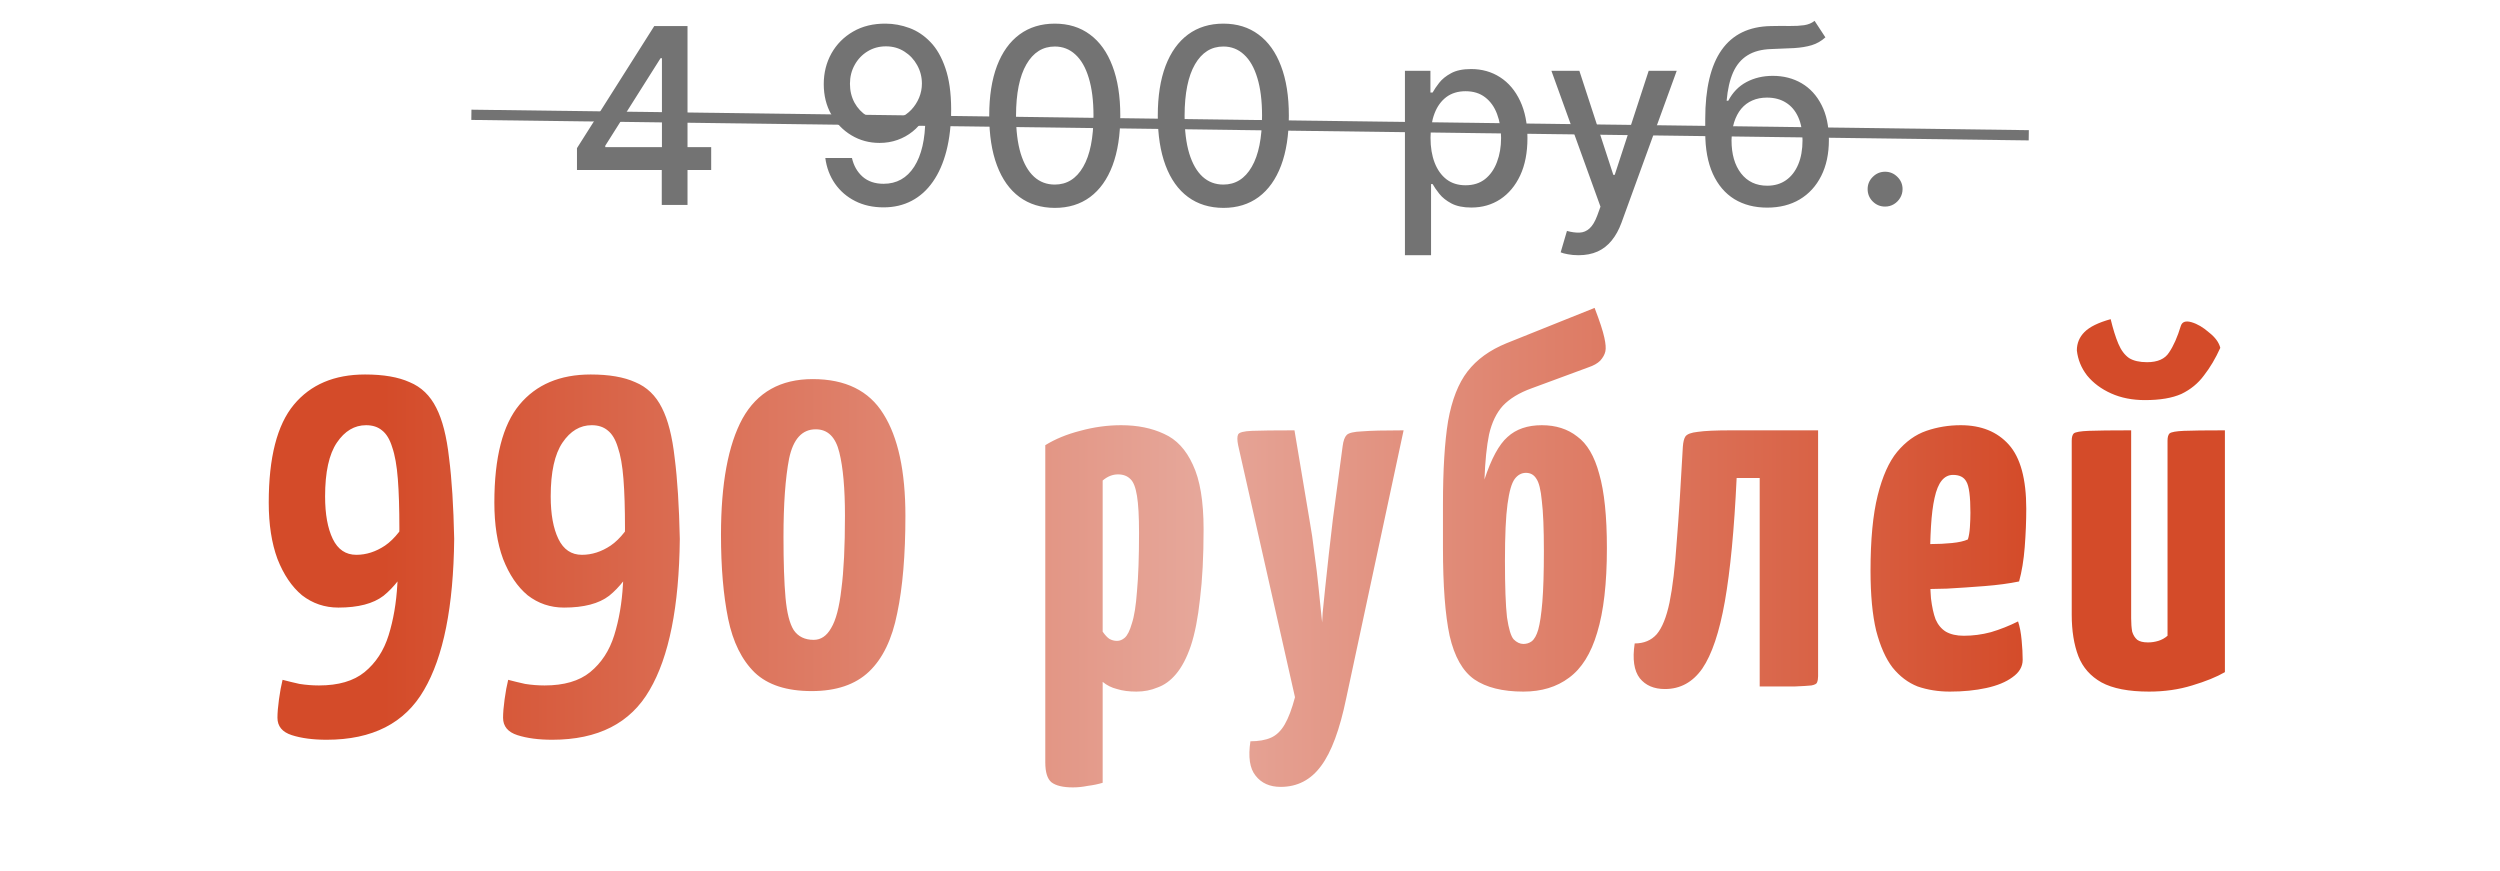
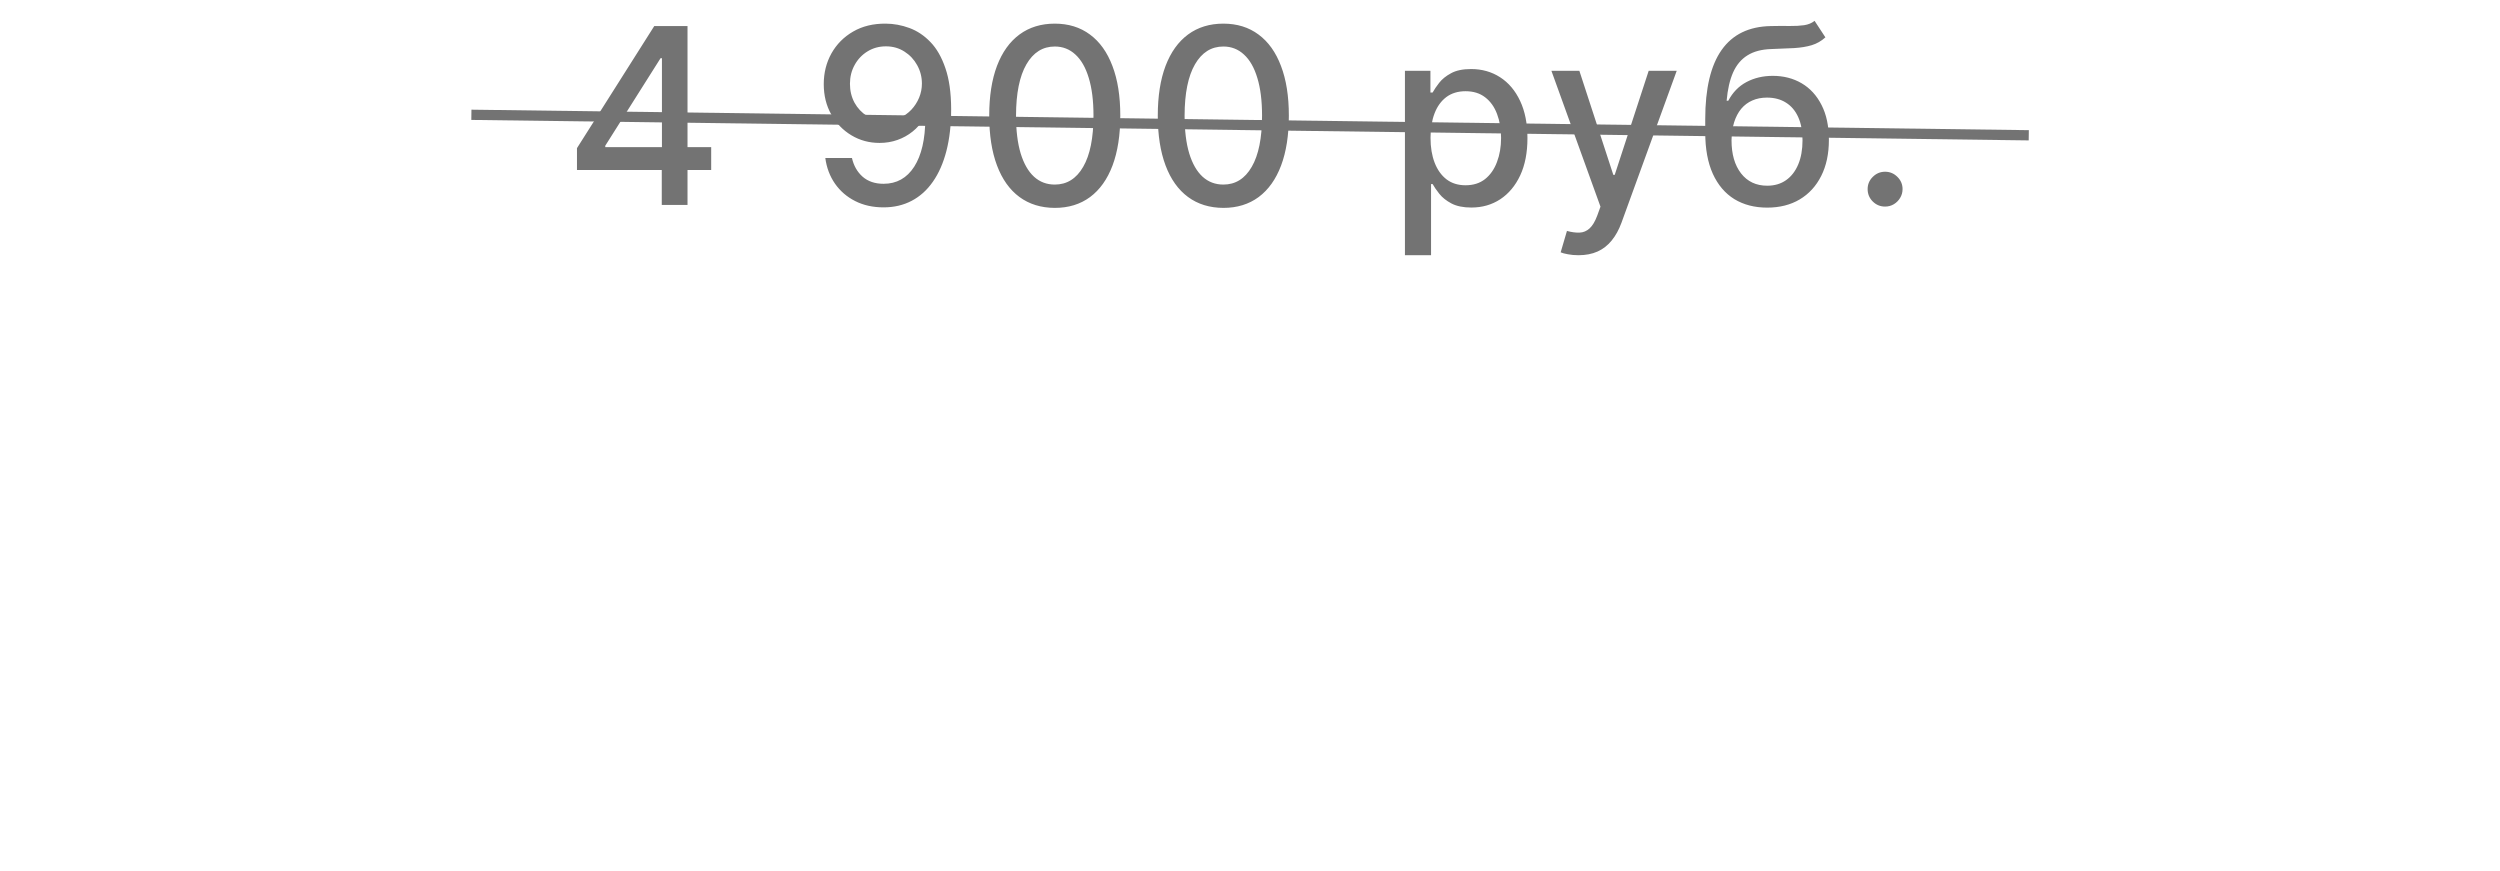
<svg xmlns="http://www.w3.org/2000/svg" width="244" height="85" viewBox="0 0 244 85" fill="none">
-   <path d="M31.879 72.2C30.546 72.2 29.412 72.05 28.479 71.75C27.546 71.45 27.079 70.883 27.079 70.05C27.079 69.583 27.129 68.983 27.229 68.25C27.329 67.517 27.446 66.883 27.579 66.35C28.079 66.483 28.629 66.617 29.229 66.75C29.862 66.85 30.496 66.9 31.129 66.9C33.029 66.9 34.512 66.467 35.579 65.6C36.679 64.7 37.462 63.5 37.929 62C38.396 60.5 38.679 58.85 38.779 57.05C38.912 55.217 38.979 53.383 38.979 51.55C38.979 49.617 38.929 48.017 38.829 46.75C38.729 45.45 38.546 44.417 38.279 43.65C38.046 42.883 37.712 42.333 37.279 42C36.879 41.667 36.362 41.5 35.729 41.5C34.596 41.5 33.646 42.067 32.879 43.2C32.112 44.333 31.729 46.083 31.729 48.45C31.729 50.183 31.979 51.567 32.479 52.6C32.979 53.633 33.746 54.15 34.779 54.15C35.746 54.15 36.679 53.85 37.579 53.25C38.512 52.617 39.396 51.483 40.229 49.85V54.55C39.362 56.15 38.429 57.35 37.429 58.15C36.429 58.917 34.962 59.3 33.029 59.3C31.696 59.3 30.512 58.9 29.479 58.1C28.479 57.267 27.679 56.083 27.079 54.55C26.512 53.017 26.229 51.183 26.229 49.05C26.229 44.65 27.046 41.467 28.679 39.5C30.312 37.533 32.629 36.55 35.629 36.55C37.429 36.55 38.879 36.8 39.979 37.3C41.112 37.767 41.979 38.6 42.579 39.8C43.179 40.967 43.596 42.6 43.829 44.7C44.096 46.767 44.262 49.4 44.329 52.6C44.262 59.2 43.279 64.117 41.379 67.35C39.512 70.583 36.346 72.2 31.879 72.2ZM53.899 72.2C52.565 72.2 51.432 72.05 50.499 71.75C49.565 71.45 49.099 70.883 49.099 70.05C49.099 69.583 49.149 68.983 49.249 68.25C49.349 67.517 49.465 66.883 49.599 66.35C50.099 66.483 50.649 66.617 51.249 66.75C51.882 66.85 52.515 66.9 53.149 66.9C55.049 66.9 56.532 66.467 57.599 65.6C58.699 64.7 59.482 63.5 59.949 62C60.415 60.5 60.699 58.85 60.799 57.05C60.932 55.217 60.999 53.383 60.999 51.55C60.999 49.617 60.949 48.017 60.849 46.75C60.749 45.45 60.565 44.417 60.299 43.65C60.065 42.883 59.732 42.333 59.299 42C58.899 41.667 58.382 41.5 57.749 41.5C56.615 41.5 55.665 42.067 54.899 43.2C54.132 44.333 53.749 46.083 53.749 48.45C53.749 50.183 53.999 51.567 54.499 52.6C54.999 53.633 55.765 54.15 56.799 54.15C57.765 54.15 58.699 53.85 59.599 53.25C60.532 52.617 61.415 51.483 62.249 49.85V54.55C61.382 56.15 60.449 57.35 59.449 58.15C58.449 58.917 56.982 59.3 55.049 59.3C53.715 59.3 52.532 58.9 51.499 58.1C50.499 57.267 49.699 56.083 49.099 54.55C48.532 53.017 48.249 51.183 48.249 49.05C48.249 44.65 49.065 41.467 50.699 39.5C52.332 37.533 54.649 36.55 57.649 36.55C59.449 36.55 60.899 36.8 61.999 37.3C63.132 37.767 63.999 38.6 64.599 39.8C65.199 40.967 65.615 42.6 65.849 44.7C66.115 46.767 66.282 49.4 66.349 52.6C66.282 59.2 65.299 64.117 63.399 67.35C61.532 70.583 58.365 72.2 53.899 72.2ZM79.218 67.45C76.785 67.45 74.935 66.85 73.668 65.65C72.401 64.417 71.535 62.667 71.068 60.4C70.602 58.1 70.368 55.367 70.368 52.2C70.368 47.2 71.068 43.417 72.468 40.85C73.901 38.283 76.185 37 79.318 37C82.518 37 84.818 38.133 86.218 40.4C87.651 42.667 88.368 45.983 88.368 50.35C88.368 54.15 88.102 57.317 87.568 59.85C87.068 62.383 86.151 64.283 84.818 65.55C83.485 66.817 81.618 67.45 79.218 67.45ZM79.418 62.45C80.118 62.45 80.685 62.067 81.118 61.3C81.585 60.533 81.918 59.267 82.118 57.5C82.352 55.733 82.468 53.35 82.468 50.35C82.468 47.683 82.285 45.617 81.918 44.15C81.552 42.65 80.785 41.9 79.618 41.9C78.285 41.9 77.418 42.85 77.018 44.75C76.651 46.65 76.468 49.2 76.468 52.4C76.468 54.9 76.535 56.883 76.668 58.35C76.802 59.817 77.068 60.867 77.468 61.5C77.901 62.133 78.552 62.45 79.418 62.45ZM104.72 76.85C103.753 76.85 103.053 76.683 102.62 76.35C102.22 76.017 102.02 75.367 102.02 74.4V43.45C102.987 42.85 104.12 42.383 105.42 42.05C106.753 41.683 108.087 41.5 109.42 41.5C111.02 41.5 112.42 41.783 113.62 42.35C114.82 42.883 115.753 43.883 116.42 45.35C117.12 46.817 117.47 48.917 117.47 51.65C117.47 54.317 117.353 56.583 117.12 58.45C116.92 60.317 116.62 61.85 116.22 63.05C115.82 64.217 115.337 65.133 114.77 65.8C114.237 66.433 113.637 66.867 112.97 67.1C112.337 67.367 111.653 67.5 110.92 67.5C110.187 67.5 109.553 67.417 109.02 67.25C108.487 67.117 108.02 66.883 107.62 66.55V76.4C107.187 76.533 106.703 76.633 106.17 76.7C105.67 76.8 105.187 76.85 104.72 76.85ZM109.02 62.55C109.287 62.55 109.537 62.45 109.77 62.25C110.037 62.017 110.27 61.55 110.47 60.85C110.703 60.15 110.87 59.1 110.97 57.7C111.103 56.267 111.17 54.367 111.17 52C111.17 50.4 111.103 49.2 110.97 48.4C110.837 47.567 110.62 47.017 110.32 46.75C110.02 46.45 109.62 46.3 109.12 46.3C108.587 46.3 108.087 46.5 107.62 46.9V61.65C107.853 61.983 108.07 62.217 108.27 62.35C108.503 62.483 108.753 62.55 109.02 62.55ZM124.991 76.8C123.925 76.8 123.108 76.433 122.541 75.7C121.975 75 121.808 73.883 122.041 72.35C122.841 72.35 123.508 72.233 124.041 72C124.575 71.767 125.025 71.333 125.391 70.7C125.758 70.067 126.091 69.183 126.391 68.05L120.841 43.45C120.741 42.95 120.741 42.6 120.841 42.4C120.941 42.2 121.391 42.083 122.191 42.05C123.025 42.017 124.408 42 126.341 42L127.791 50.65C127.991 51.75 128.158 52.883 128.291 54.05C128.458 55.217 128.591 56.317 128.691 57.35C128.791 58.35 128.875 59.167 128.941 59.8C129.008 60.433 129.041 60.75 129.041 60.75C129.041 60.75 129.058 60.433 129.091 59.8C129.158 59.167 129.241 58.35 129.341 57.35C129.441 56.35 129.558 55.267 129.691 54.1C129.825 52.9 129.958 51.75 130.091 50.65L131.041 43.55C131.108 43.017 131.241 42.65 131.441 42.45C131.641 42.25 132.141 42.133 132.941 42.1C133.775 42.033 135.125 42 136.991 42L131.391 68.15C130.758 71.217 129.941 73.417 128.941 74.75C127.941 76.117 126.625 76.8 124.991 76.8ZM148.683 67.5C146.65 67.5 145.05 67.1 143.883 66.3C142.75 65.5 141.95 64.083 141.483 62.05C141.05 60.017 140.833 57.15 140.833 53.45V49.25C140.833 45.85 141 43.133 141.333 41.1C141.7 39.033 142.333 37.417 143.233 36.25C144.133 35.083 145.4 34.167 147.033 33.5L155.633 30.05C156.133 31.35 156.45 32.317 156.583 32.95C156.717 33.55 156.75 34 156.683 34.3C156.617 34.6 156.45 34.9 156.183 35.2C155.917 35.467 155.533 35.683 155.033 35.85L149.483 37.9C148.283 38.333 147.35 38.9 146.683 39.6C146.05 40.3 145.6 41.233 145.333 42.4C145.1 43.533 144.95 45 144.883 46.8C145.55 44.767 146.3 43.383 147.133 42.65C147.967 41.883 149.083 41.5 150.483 41.5C151.85 41.5 153 41.867 153.933 42.6C154.9 43.3 155.617 44.517 156.083 46.25C156.583 47.983 156.833 50.4 156.833 53.5C156.833 56.933 156.517 59.683 155.883 61.75C155.283 63.783 154.367 65.25 153.133 66.15C151.933 67.05 150.45 67.5 148.683 67.5ZM148.683 62.85C148.983 62.85 149.25 62.767 149.483 62.6C149.75 62.4 149.967 62.017 150.133 61.45C150.3 60.85 150.433 59.95 150.533 58.75C150.633 57.517 150.683 55.867 150.683 53.8C150.683 51.6 150.617 49.967 150.483 48.9C150.383 47.8 150.2 47.067 149.933 46.7C149.7 46.333 149.367 46.15 148.933 46.15C148.5 46.15 148.133 46.35 147.833 46.75C147.533 47.15 147.3 47.967 147.133 49.2C146.967 50.4 146.883 52.25 146.883 54.75C146.883 57.25 146.95 59.083 147.083 60.25C147.25 61.383 147.467 62.1 147.733 62.4C148.033 62.7 148.35 62.85 148.683 62.85ZM162.496 67.25C161.43 67.25 160.613 66.9 160.046 66.2C159.48 65.467 159.313 64.333 159.546 62.8C160.446 62.8 161.163 62.5 161.696 61.9C162.23 61.267 162.646 60.233 162.946 58.8C163.246 57.333 163.48 55.367 163.646 52.9C163.846 50.433 164.046 47.333 164.246 43.6C164.28 43.133 164.363 42.8 164.496 42.6C164.663 42.367 165.063 42.217 165.696 42.15C166.363 42.05 167.463 42 168.996 42H177.446V66C177.446 66.233 177.413 66.433 177.346 66.6C177.313 66.733 177.13 66.833 176.796 66.9C176.496 66.933 175.946 66.967 175.146 67C174.38 67 173.246 67 171.746 67V46.65H169.496C169.263 51.65 168.88 55.667 168.346 58.7C167.813 61.7 167.08 63.883 166.146 65.25C165.213 66.583 163.996 67.25 162.496 67.25ZM190.313 67.5C189.18 67.5 188.13 67.333 187.163 67C186.23 66.633 185.413 66.017 184.713 65.15C184.047 64.283 183.513 63.083 183.113 61.55C182.747 60.017 182.563 58.067 182.563 55.7C182.563 52.667 182.797 50.217 183.263 48.35C183.73 46.483 184.363 45.067 185.163 44.1C185.997 43.1 186.947 42.417 188.013 42.05C189.08 41.683 190.197 41.5 191.363 41.5C193.363 41.5 194.93 42.133 196.063 43.4C197.197 44.667 197.763 46.75 197.763 49.65C197.763 50.85 197.713 52.1 197.613 53.4C197.513 54.667 197.33 55.783 197.063 56.75C196.097 56.95 194.98 57.1 193.713 57.2C192.447 57.3 191.213 57.383 190.013 57.45C188.813 57.483 187.813 57.5 187.013 57.5C186.247 57.5 185.863 57.5 185.863 57.5L185.963 53.05C185.963 53.05 186.197 53.067 186.663 53.1C187.163 53.1 187.763 53.1 188.463 53.1C189.163 53.1 189.847 53.067 190.513 53C191.18 52.933 191.697 52.817 192.063 52.65C192.163 52.35 192.23 51.95 192.263 51.45C192.297 50.917 192.313 50.45 192.313 50.05C192.313 48.45 192.18 47.433 191.913 47C191.68 46.567 191.247 46.35 190.613 46.35C190.18 46.35 189.813 46.533 189.513 46.9C189.213 47.267 188.98 47.833 188.813 48.6C188.647 49.333 188.53 50.267 188.463 51.4C188.397 52.5 188.363 53.817 188.363 55.35C188.363 56.517 188.397 57.533 188.463 58.4C188.563 59.233 188.713 59.917 188.913 60.45C189.147 60.983 189.48 61.383 189.913 61.65C190.38 61.917 190.963 62.05 191.663 62.05C192.563 62.05 193.447 61.933 194.313 61.7C195.213 61.433 196.097 61.083 196.963 60.65C197.13 61.15 197.247 61.767 197.313 62.5C197.38 63.2 197.413 63.833 197.413 64.4C197.413 65.067 197.08 65.633 196.413 66.1C195.78 66.567 194.93 66.917 193.863 67.15C192.797 67.383 191.613 67.5 190.313 67.5ZM209.751 67.5C207.751 67.5 206.201 67.2 205.101 66.6C204.034 66 203.284 65.15 202.851 64.05C202.418 62.917 202.201 61.567 202.201 60V43C202.201 42.667 202.268 42.433 202.401 42.3C202.568 42.167 203.051 42.083 203.851 42.05C204.684 42.017 206.068 42 208.001 42V60.35C208.001 60.85 208.034 61.283 208.101 61.65C208.201 61.983 208.368 62.25 208.601 62.45C208.834 62.617 209.184 62.7 209.651 62.7C209.984 62.7 210.318 62.65 210.651 62.55C210.984 62.45 211.284 62.283 211.551 62.05V43C211.551 42.667 211.618 42.433 211.751 42.3C211.918 42.167 212.384 42.083 213.151 42.05C213.918 42.017 215.251 42 217.151 42V65.6C216.351 66.067 215.284 66.5 213.951 66.9C212.651 67.3 211.251 67.5 209.751 67.5ZM209.351 39.05C208.118 39.05 207.018 38.833 206.051 38.4C205.084 37.967 204.301 37.383 203.701 36.65C203.134 35.917 202.801 35.1 202.701 34.2C202.701 33.5 202.951 32.9 203.451 32.4C203.951 31.9 204.801 31.483 206.001 31.15C206.234 32.117 206.484 32.917 206.751 33.55C207.018 34.183 207.368 34.65 207.801 34.95C208.234 35.217 208.818 35.35 209.551 35.35C210.584 35.35 211.301 35.033 211.701 34.4C212.134 33.767 212.518 32.9 212.851 31.8C212.984 31.4 213.334 31.283 213.901 31.45C214.468 31.617 215.034 31.95 215.601 32.45C216.201 32.917 216.568 33.417 216.701 33.95C216.234 34.983 215.701 35.883 215.101 36.65C214.534 37.417 213.801 38.017 212.901 38.45C212.001 38.85 210.818 39.05 209.351 39.05Z" fill="url(#paint0_linear_23_10)" />
  <path d="M56.312 16.591V14.46L63.855 2.545H65.534V5.682H64.469L59.074 14.222V14.358H69.412V16.591H56.312ZM64.588 20V15.943L64.605 14.972V2.545H67.102V20H64.588ZM86.458 2.307C87.236 2.312 88.003 2.455 88.759 2.733C89.514 3.011 90.196 3.466 90.804 4.097C91.418 4.727 91.906 5.58 92.27 6.653C92.639 7.722 92.827 9.051 92.833 10.642C92.833 12.171 92.679 13.531 92.372 14.724C92.066 15.912 91.625 16.915 91.051 17.733C90.483 18.551 89.793 19.173 88.98 19.599C88.168 20.026 87.253 20.239 86.236 20.239C85.196 20.239 84.273 20.034 83.466 19.625C82.659 19.216 82.003 18.651 81.497 17.929C80.992 17.202 80.676 16.366 80.551 15.423H83.151C83.321 16.173 83.668 16.781 84.191 17.247C84.719 17.707 85.401 17.938 86.236 17.938C87.514 17.938 88.512 17.381 89.228 16.267C89.943 15.148 90.304 13.585 90.31 11.579H90.174C89.878 12.068 89.509 12.489 89.066 12.841C88.628 13.193 88.137 13.466 87.591 13.659C87.046 13.852 86.463 13.949 85.844 13.949C84.838 13.949 83.924 13.702 83.1 13.207C82.276 12.713 81.62 12.034 81.131 11.171C80.642 10.307 80.398 9.321 80.398 8.213C80.398 7.111 80.648 6.111 81.148 5.213C81.654 4.315 82.358 3.605 83.262 3.082C84.171 2.554 85.236 2.295 86.458 2.307ZM86.466 4.523C85.801 4.523 85.202 4.688 84.668 5.017C84.139 5.341 83.722 5.781 83.415 6.338C83.108 6.889 82.955 7.503 82.955 8.179C82.955 8.855 83.103 9.469 83.398 10.02C83.699 10.565 84.108 11 84.625 11.324C85.148 11.642 85.745 11.801 86.415 11.801C86.915 11.801 87.381 11.704 87.813 11.511C88.245 11.318 88.622 11.051 88.946 10.71C89.27 10.364 89.523 9.972 89.705 9.534C89.887 9.097 89.978 8.636 89.978 8.153C89.978 7.511 89.824 6.915 89.517 6.364C89.216 5.812 88.801 5.369 88.273 5.034C87.745 4.693 87.142 4.523 86.466 4.523ZM102.948 20.29C101.602 20.284 100.451 19.929 99.496 19.224C98.542 18.52 97.812 17.494 97.306 16.148C96.8 14.801 96.548 13.179 96.548 11.281C96.548 9.389 96.8 7.773 97.306 6.432C97.817 5.091 98.55 4.068 99.505 3.364C100.465 2.659 101.613 2.307 102.948 2.307C104.283 2.307 105.428 2.662 106.383 3.372C107.337 4.077 108.068 5.099 108.573 6.44C109.085 7.776 109.34 9.389 109.34 11.281C109.34 13.185 109.087 14.81 108.582 16.156C108.076 17.497 107.346 18.523 106.391 19.233C105.437 19.938 104.289 20.29 102.948 20.29ZM102.948 18.014C104.13 18.014 105.053 17.438 105.718 16.284C106.389 15.131 106.724 13.463 106.724 11.281C106.724 9.832 106.57 8.608 106.264 7.608C105.962 6.602 105.528 5.841 104.96 5.324C104.397 4.801 103.727 4.54 102.948 4.54C101.772 4.54 100.849 5.119 100.178 6.278C99.508 7.438 99.17 9.105 99.164 11.281C99.164 12.736 99.315 13.966 99.616 14.972C99.923 15.972 100.357 16.73 100.92 17.247C101.482 17.759 102.158 18.014 102.948 18.014ZM119.4 20.29C118.054 20.284 116.903 19.929 115.949 19.224C114.994 18.52 114.264 17.494 113.758 16.148C113.253 14.801 113 13.179 113 11.281C113 9.389 113.253 7.773 113.758 6.432C114.27 5.091 115.003 4.068 115.957 3.364C116.917 2.659 118.065 2.307 119.4 2.307C120.736 2.307 121.88 2.662 122.835 3.372C123.79 4.077 124.52 5.099 125.025 6.44C125.537 7.776 125.792 9.389 125.792 11.281C125.792 13.185 125.54 14.81 125.034 16.156C124.528 17.497 123.798 18.523 122.844 19.233C121.889 19.938 120.741 20.29 119.4 20.29ZM119.4 18.014C120.582 18.014 121.505 17.438 122.17 16.284C122.841 15.131 123.176 13.463 123.176 11.281C123.176 9.832 123.023 8.608 122.716 7.608C122.415 6.602 121.98 5.841 121.412 5.324C120.849 4.801 120.179 4.54 119.4 4.54C118.224 4.54 117.301 5.119 116.63 6.278C115.96 7.438 115.622 9.105 115.616 11.281C115.616 12.736 115.767 13.966 116.068 14.972C116.375 15.972 116.809 16.73 117.372 17.247C117.934 17.759 118.611 18.014 119.4 18.014ZM137.122 24.909V6.909H139.61V9.031H139.823C139.971 8.759 140.184 8.443 140.462 8.085C140.741 7.727 141.127 7.415 141.622 7.148C142.116 6.875 142.769 6.739 143.582 6.739C144.639 6.739 145.582 7.006 146.411 7.54C147.241 8.074 147.891 8.844 148.363 9.849C148.84 10.855 149.079 12.065 149.079 13.48C149.079 14.895 148.843 16.108 148.372 17.119C147.9 18.125 147.252 18.901 146.428 19.446C145.604 19.986 144.664 20.256 143.607 20.256C142.812 20.256 142.161 20.122 141.656 19.855C141.156 19.588 140.764 19.276 140.479 18.918C140.195 18.56 139.977 18.241 139.823 17.963H139.67V24.909H137.122ZM139.619 13.454C139.619 14.375 139.752 15.182 140.019 15.875C140.286 16.568 140.673 17.111 141.178 17.503C141.684 17.889 142.303 18.082 143.036 18.082C143.798 18.082 144.434 17.881 144.945 17.477C145.457 17.068 145.843 16.514 146.104 15.815C146.372 15.117 146.505 14.329 146.505 13.454C146.505 12.591 146.374 11.815 146.113 11.128C145.857 10.44 145.471 9.898 144.954 9.5C144.443 9.102 143.803 8.903 143.036 8.903C142.298 8.903 141.673 9.094 141.161 9.474C140.656 9.855 140.272 10.386 140.011 11.068C139.749 11.75 139.619 12.546 139.619 13.454ZM154.059 24.909C153.679 24.909 153.332 24.878 153.02 24.815C152.707 24.759 152.474 24.696 152.321 24.628L152.934 22.54C153.4 22.665 153.815 22.719 154.179 22.702C154.542 22.685 154.863 22.548 155.142 22.293C155.426 22.037 155.676 21.619 155.892 21.04L156.207 20.171L151.417 6.909H154.145L157.46 17.068H157.596L160.912 6.909H163.648L158.253 21.747C158.003 22.429 157.684 23.006 157.298 23.477C156.912 23.954 156.452 24.312 155.917 24.551C155.383 24.79 154.764 24.909 154.059 24.909ZM177.102 2.034L178.159 3.645C177.767 4.003 177.321 4.259 176.821 4.412C176.326 4.56 175.755 4.653 175.108 4.693C174.46 4.727 173.718 4.759 172.883 4.787C171.94 4.815 171.164 5.02 170.556 5.401C169.948 5.776 169.48 6.332 169.15 7.071C168.826 7.804 168.616 8.724 168.519 9.832H168.681C169.108 9.02 169.698 8.412 170.454 8.009C171.216 7.605 172.071 7.403 173.019 7.403C174.076 7.403 175.017 7.645 175.841 8.128C176.664 8.611 177.312 9.318 177.784 10.25C178.261 11.176 178.5 12.31 178.5 13.651C178.5 15.008 178.25 16.182 177.75 17.171C177.255 18.159 176.556 18.923 175.653 19.463C174.755 19.997 173.696 20.264 172.474 20.264C171.252 20.264 170.187 19.989 169.278 19.438C168.375 18.881 167.673 18.057 167.173 16.966C166.679 15.875 166.431 14.528 166.431 12.926V11.631C166.431 8.636 166.966 6.384 168.034 4.872C169.102 3.361 170.698 2.585 172.823 2.545C173.511 2.528 174.125 2.526 174.664 2.537C175.204 2.543 175.676 2.517 176.079 2.46C176.488 2.398 176.829 2.256 177.102 2.034ZM172.483 18.125C173.193 18.125 173.804 17.946 174.315 17.588C174.832 17.224 175.23 16.71 175.508 16.046C175.787 15.381 175.926 14.597 175.926 13.693C175.926 12.807 175.787 12.054 175.508 11.435C175.23 10.815 174.832 10.344 174.315 10.02C173.798 9.69 173.179 9.526 172.457 9.526C171.923 9.526 171.446 9.619 171.025 9.807C170.605 9.989 170.244 10.258 169.943 10.617C169.647 10.974 169.417 11.412 169.252 11.929C169.093 12.44 169.008 13.028 168.997 13.693C168.997 15.046 169.306 16.122 169.926 16.923C170.551 17.724 171.403 18.125 172.483 18.125ZM183.985 20.162C183.519 20.162 183.119 19.997 182.783 19.668C182.448 19.332 182.281 18.929 182.281 18.457C182.281 17.991 182.448 17.594 182.783 17.264C183.119 16.929 183.519 16.761 183.985 16.761C184.451 16.761 184.852 16.929 185.187 17.264C185.522 17.594 185.69 17.991 185.69 18.457C185.69 18.77 185.61 19.057 185.451 19.318C185.298 19.574 185.093 19.778 184.837 19.932C184.582 20.085 184.298 20.162 183.985 20.162Z" fill="#737373" />
  <line x1="46.007" y1="11.204" x2="198.007" y2="13.204" stroke="#737373" />
  <defs>
    <linearGradient id="paint0_linear_23_10" x1="37.446" y1="54" x2="198.099" y2="54" gradientUnits="userSpaceOnUse">
      <stop stop-color="#D44B29" />
      <stop offset="0.495" stop-color="#E6A79A" />
      <stop offset="1" stop-color="#D44B29" />
    </linearGradient>
  </defs>
</svg>